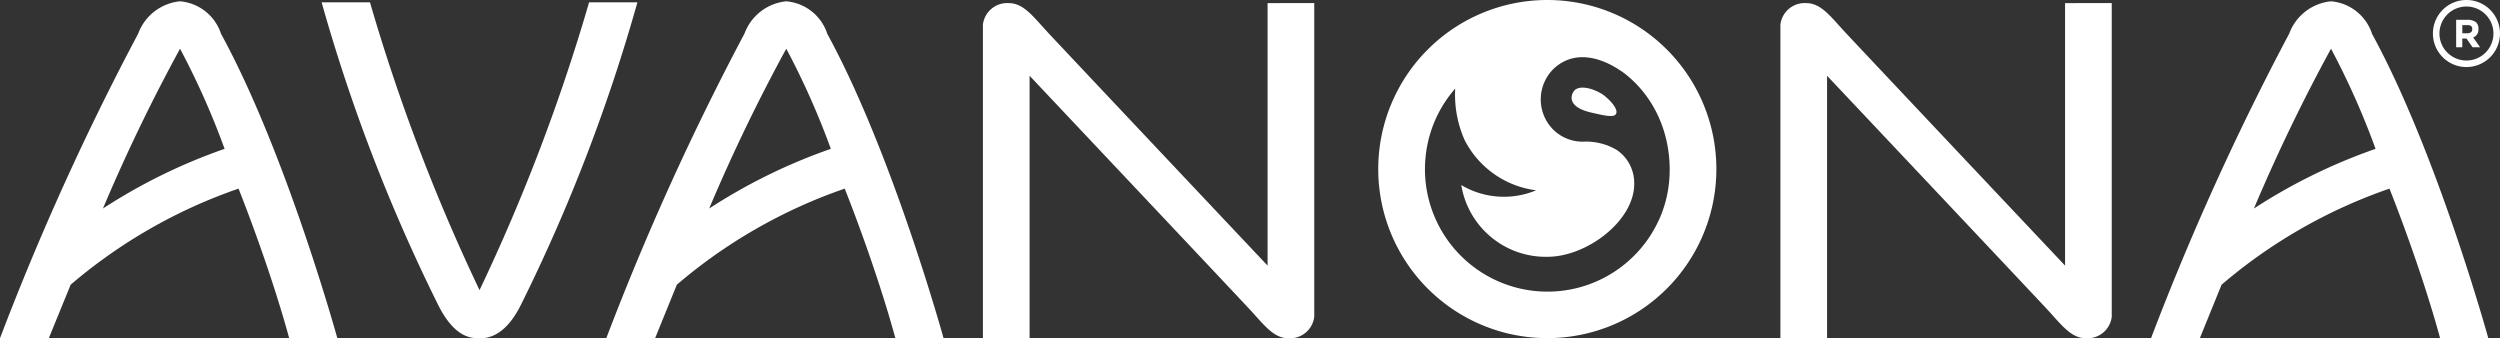
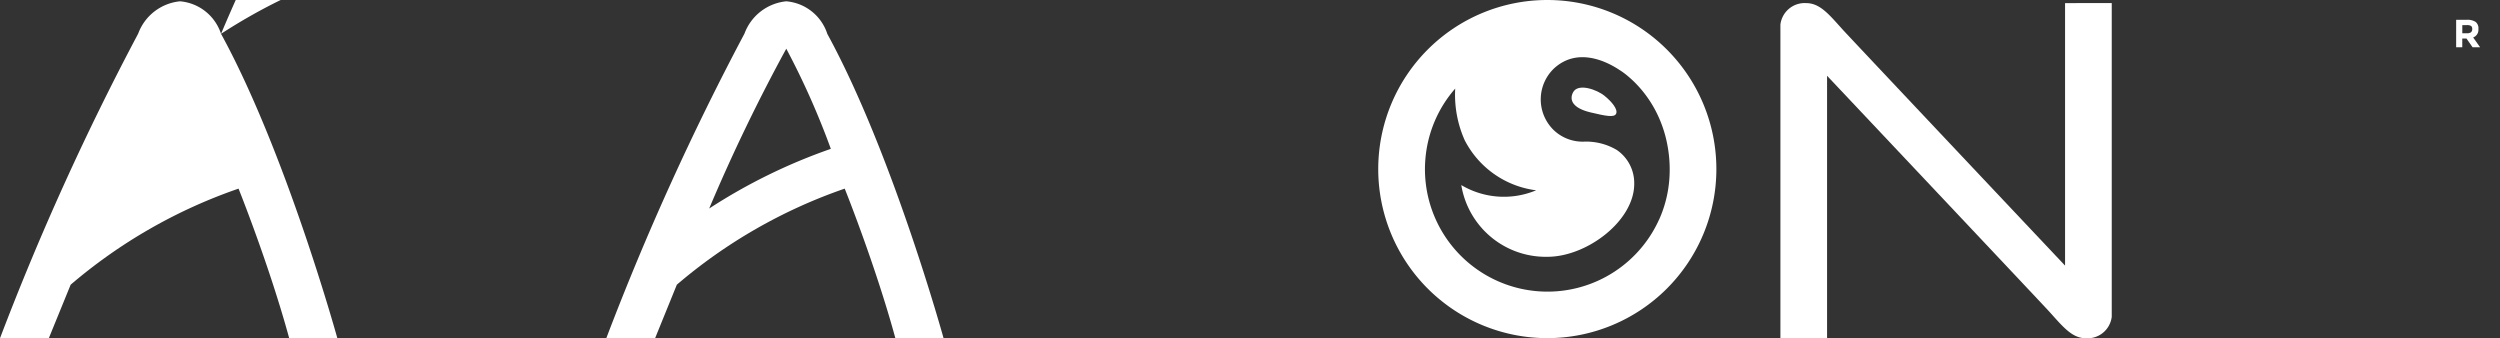
<svg xmlns="http://www.w3.org/2000/svg" width="143.435" height="19.407" viewBox="0 0 143.435 19.407">
  <rect x="0" y="0" width="143.435" height="19.407" fill="#333333" stroke="none" />
  <g id="Groupe_302" data-name="Groupe 302" transform="translate(-98.946 -623.553)">
    <path id="Tracé_445" data-name="Tracé 445" d="M505.43,646.583c-.452-.369-1.543-.759-1.824-.2-.22.436-.017.9,1.018,1.145.865.205,1.344.3,1.454.08.125-.25-.251-.7-.648-1.021" transform="translate(-314.412 -17.524)" fill="#fff" fill-rule="evenodd" />
-     <path id="Tracé_446" data-name="Tracé 446" d="M111.627,625.754a2.714,2.714,0,0,0-2.353-1.866,2.851,2.851,0,0,0-2.4,1.855,154.477,154.477,0,0,0-7.929,17.478h2.8L103,640.147a29.741,29.741,0,0,1,9.632-5.512s1.76,4.376,2.906,8.581H118.3s-2.926-10.612-6.672-17.462m-6.776,10.023a101.678,101.678,0,0,1,4.424-9.169,44.747,44.747,0,0,1,2.556,5.745,32.142,32.142,0,0,0-6.98,3.424" transform="translate(0 -0.26)" fill="#fff" />
-     <path id="Tracé_447" data-name="Tracé 447" d="M197.094,624.144a109.314,109.314,0,0,1-6.286,16.514,109.3,109.3,0,0,1-6.286-16.514h-2.774a99.54,99.54,0,0,0,6.693,17.376c.944,1.88,1.9,1.9,2.366,1.9.371,0,1.423-.019,2.366-1.9a99.519,99.519,0,0,0,6.693-17.376Z" transform="translate(-64.349 -0.459)" fill="#fff" fill-rule="evenodd" />
+     <path id="Tracé_446" data-name="Tracé 446" d="M111.627,625.754a2.714,2.714,0,0,0-2.353-1.866,2.851,2.851,0,0,0-2.4,1.855,154.477,154.477,0,0,0-7.929,17.478h2.8L103,640.147a29.741,29.741,0,0,1,9.632-5.512s1.76,4.376,2.906,8.581H118.3s-2.926-10.612-6.672-17.462a101.678,101.678,0,0,1,4.424-9.169,44.747,44.747,0,0,1,2.556,5.745,32.142,32.142,0,0,0-6.98,3.424" transform="translate(0 -0.26)" fill="#fff" />
    <path id="Tracé_448" data-name="Tracé 448" d="M267.7,625.754a2.715,2.715,0,0,0-2.353-1.866,2.851,2.851,0,0,0-2.4,1.855,154.394,154.394,0,0,0-7.929,17.478h2.8l1.249-3.074a29.741,29.741,0,0,1,9.632-5.512s1.76,4.376,2.906,8.581h2.765s-2.926-10.612-6.672-17.462m-6.776,10.023a101.547,101.547,0,0,1,4.424-9.169,44.736,44.736,0,0,1,2.556,5.745,32.138,32.138,0,0,0-6.98,3.424" transform="translate(-121.288 -0.26)" fill="#fff" />
-     <path id="Tracé_449" data-name="Tracé 449" d="M368.307,624.358v15.06s-12.391-13.133-12.751-13.533c-.787-.873-1.31-1.527-2.1-1.527a1.4,1.4,0,0,0-1.481,1.233v17.995h2.677v-15.06s12.4,13.145,12.751,13.534c.787.873,1.31,1.526,2.1,1.526a1.4,1.4,0,0,0,1.482-1.233v-18Z" transform="translate(-196.635 -0.626)" fill="#fff" fill-rule="evenodd" />
-     <path id="Tracé_450" data-name="Tracé 450" d="M665.371,625.754a2.715,2.715,0,0,0-2.353-1.866,2.851,2.851,0,0,0-2.4,1.855,154.4,154.4,0,0,0-7.929,17.478h2.8l1.249-3.074a29.74,29.74,0,0,1,9.632-5.512s1.76,4.376,2.906,8.581h2.765s-2.926-10.612-6.672-17.462m-6.776,10.023a101.59,101.59,0,0,1,4.424-9.169,44.729,44.729,0,0,1,2.556,5.745,32.138,32.138,0,0,0-6.98,3.424" transform="translate(-430.331 -0.26)" fill="#fff" />
    <path id="Tracé_451" data-name="Tracé 451" d="M573.6,624.358v15.06s-12.391-13.133-12.751-13.533c-.787-.873-1.31-1.527-2.1-1.527a1.4,1.4,0,0,0-1.481,1.233v17.995h2.677v-15.06s12.4,13.145,12.751,13.534c.787.873,1.31,1.526,2.1,1.526a1.4,1.4,0,0,0,1.482-1.233v-18Z" transform="translate(-356.173 -0.626)" fill="#fff" fill-rule="evenodd" />
    <path id="Tracé_452" data-name="Tracé 452" d="M463.434,623.553a9.7,9.7,0,1,0,9.7,9.7,9.7,9.7,0,0,0-9.7-9.7m6.414,12.595a7.028,7.028,0,0,1-13.434-2.891c0-.216.011-.429.03-.639a7,7,0,0,1,1.706-3.983,6.4,6.4,0,0,0,.544,2.961,5.362,5.362,0,0,0,4.1,2.875,4.786,4.786,0,0,1-4.295-.3,4.909,4.909,0,0,0,4.946,4.115c2.247,0,4.976-2.051,4.976-4.183a2.3,2.3,0,0,0-.993-1.941,3.442,3.442,0,0,0-1.912-.482,2.4,2.4,0,0,1-1.716-.665,2.454,2.454,0,0,1,.061-3.574c1.3-1.142,2.892-.418,3.7.117l.026.016a4.115,4.115,0,0,1,.446.327,6.288,6.288,0,0,1,.785.777,6.716,6.716,0,0,1,.847,1.265,7.037,7.037,0,0,1,.631,1.789,7.5,7.5,0,0,1,.143,2.051,6.89,6.89,0,0,1-.588,2.364" transform="translate(-275.713)" fill="#fff" fill-rule="evenodd" />
    <path id="Tracé_453" data-name="Tracé 453" d="M732.509,629.177a.464.464,0,0,1-.3.489l.4.563h-.433l-.349-.5h-.243v.5h-.351v-1.575h.6a.856.856,0,0,1,.523.124.477.477,0,0,1,.156.4m-.423.187a.238.238,0,0,0,.066-.186.2.2,0,0,0-.068-.174.434.434,0,0,0-.237-.047h-.264v.466h.257a.376.376,0,0,0,.246-.059" transform="translate(-491.368 -3.964)" fill="#fff" />
-     <path id="Tracé_454" data-name="Tracé 454" d="M727.183,627.4a1.924,1.924,0,1,1,1.924-1.924,1.926,1.926,0,0,1-1.924,1.924m0-3.473a1.549,1.549,0,1,0,1.549,1.548,1.55,1.55,0,0,0-1.549-1.548" transform="translate(-486.727)" fill="#fff" />
  </g>
</svg>